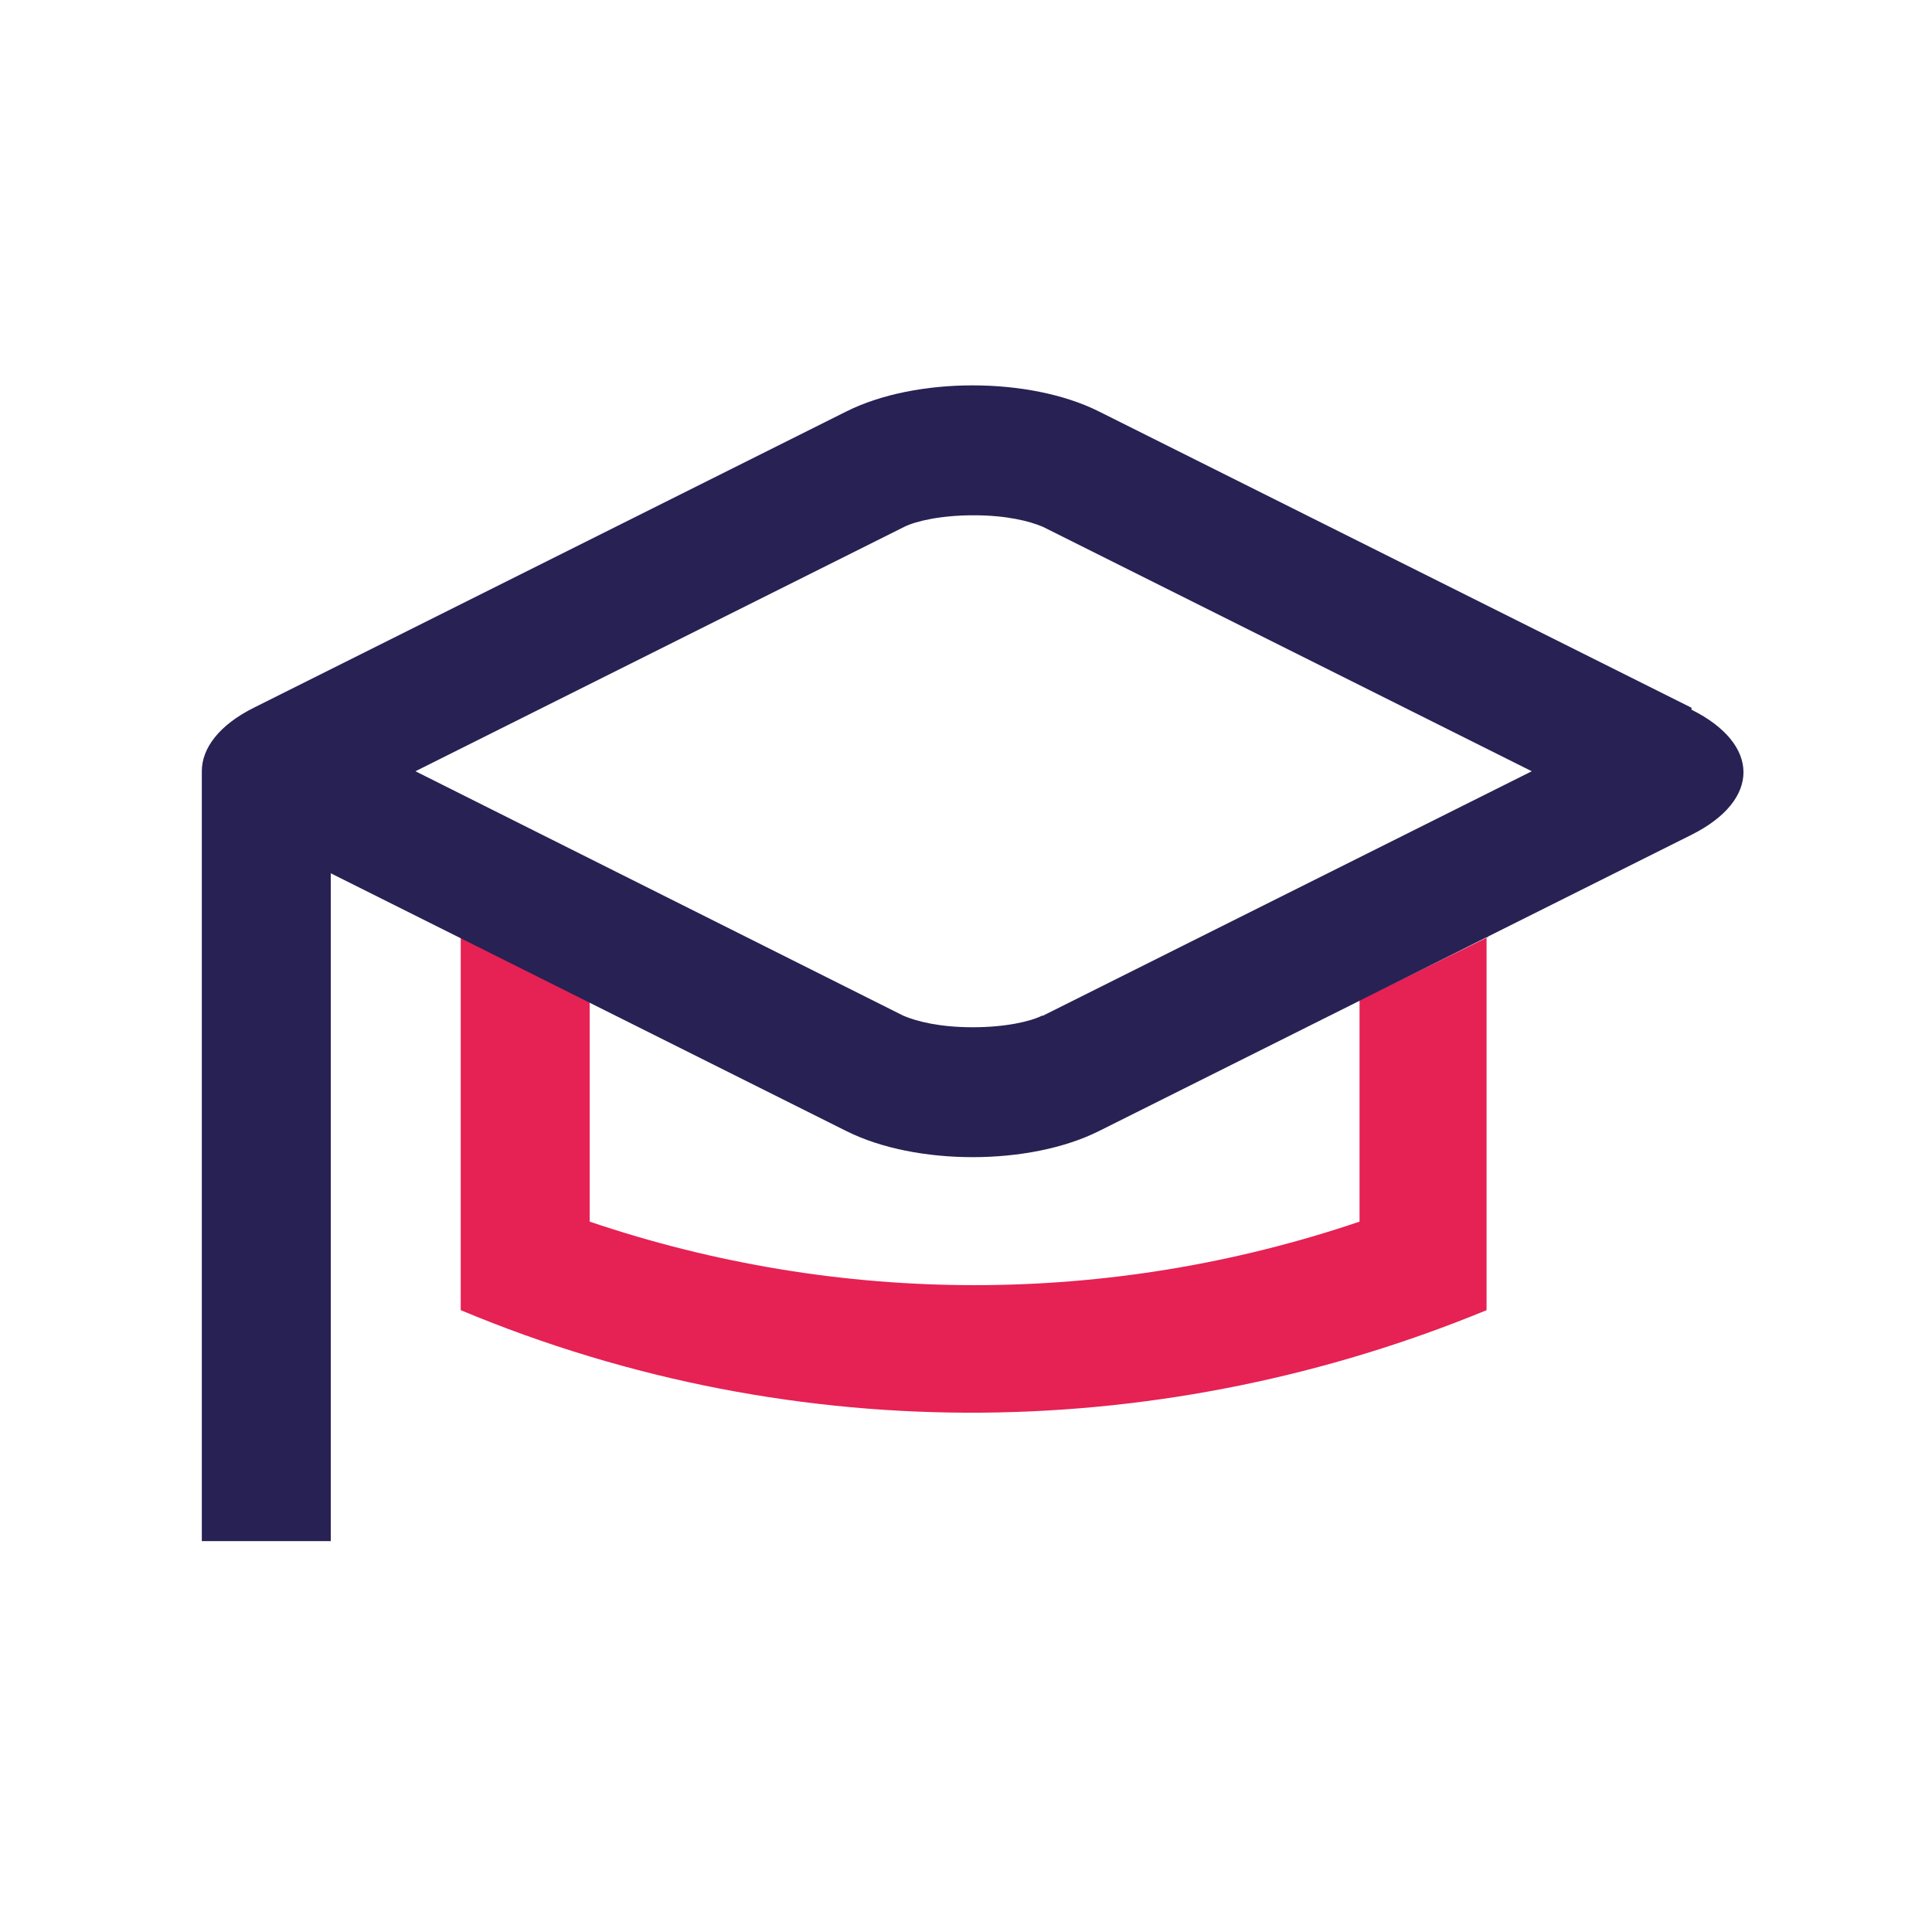
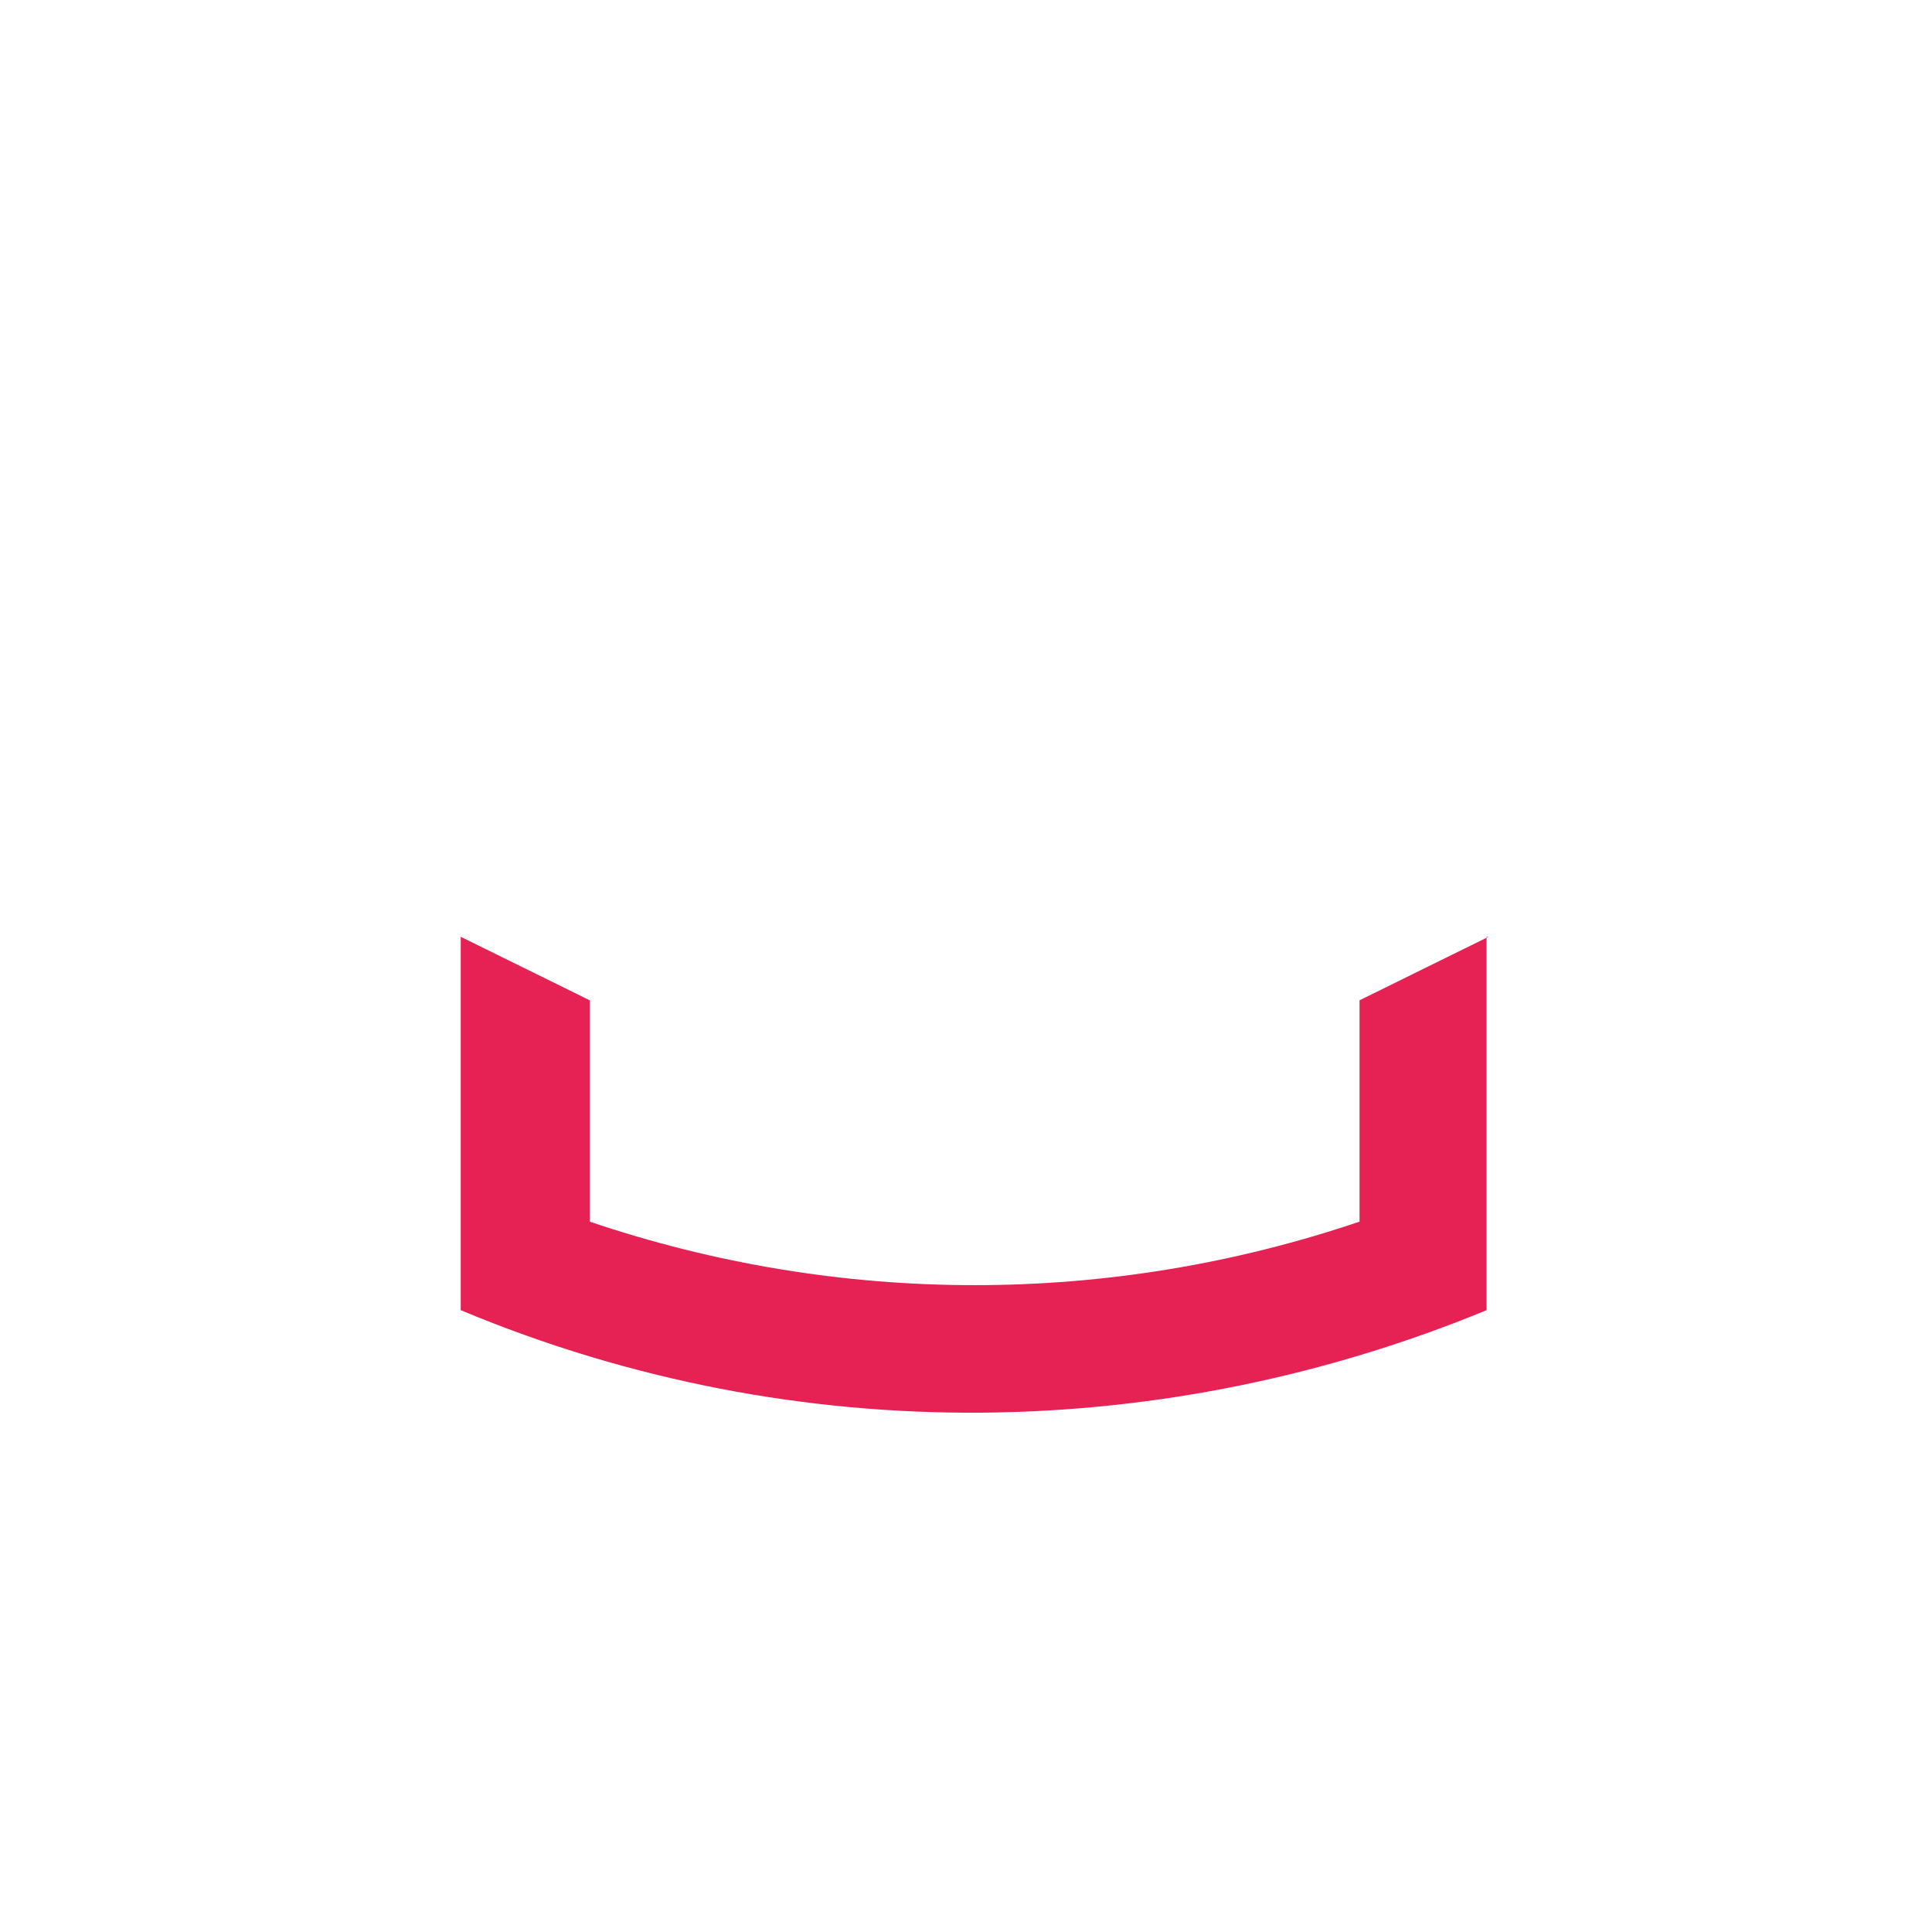
<svg xmlns="http://www.w3.org/2000/svg" width="85" height="85" viewBox="0 0 85 85" fill="none">
  <path d="M65.403 41.215V57.642C51.431 63.4 35.257 63.908 20.27 57.642V41.215L25.943 44.009V53.747C36.951 57.473 48.806 57.473 59.814 53.747V44.009L65.487 41.215H65.403Z" fill="#E62154" />
-   <path d="M74.419 31.138L48.339 18.098C45.29 16.574 40.294 16.574 37.246 18.098L11.165 31.138C9.641 31.9 8.879 32.916 8.879 33.932V67.803H14.552V38.42L37.246 49.767C40.294 51.291 45.29 51.291 48.339 49.767L74.419 36.727C77.468 35.203 77.468 32.747 74.419 31.223V31.138ZM45.841 44.687C45.333 44.941 44.232 45.195 42.792 45.195C41.353 45.195 40.337 44.941 39.744 44.687L18.278 33.932L39.786 23.178C40.294 22.924 41.395 22.67 42.835 22.67C44.274 22.67 45.29 22.924 45.883 23.178L67.391 33.932L45.883 44.687H45.841Z" fill="#272154" />
</svg>